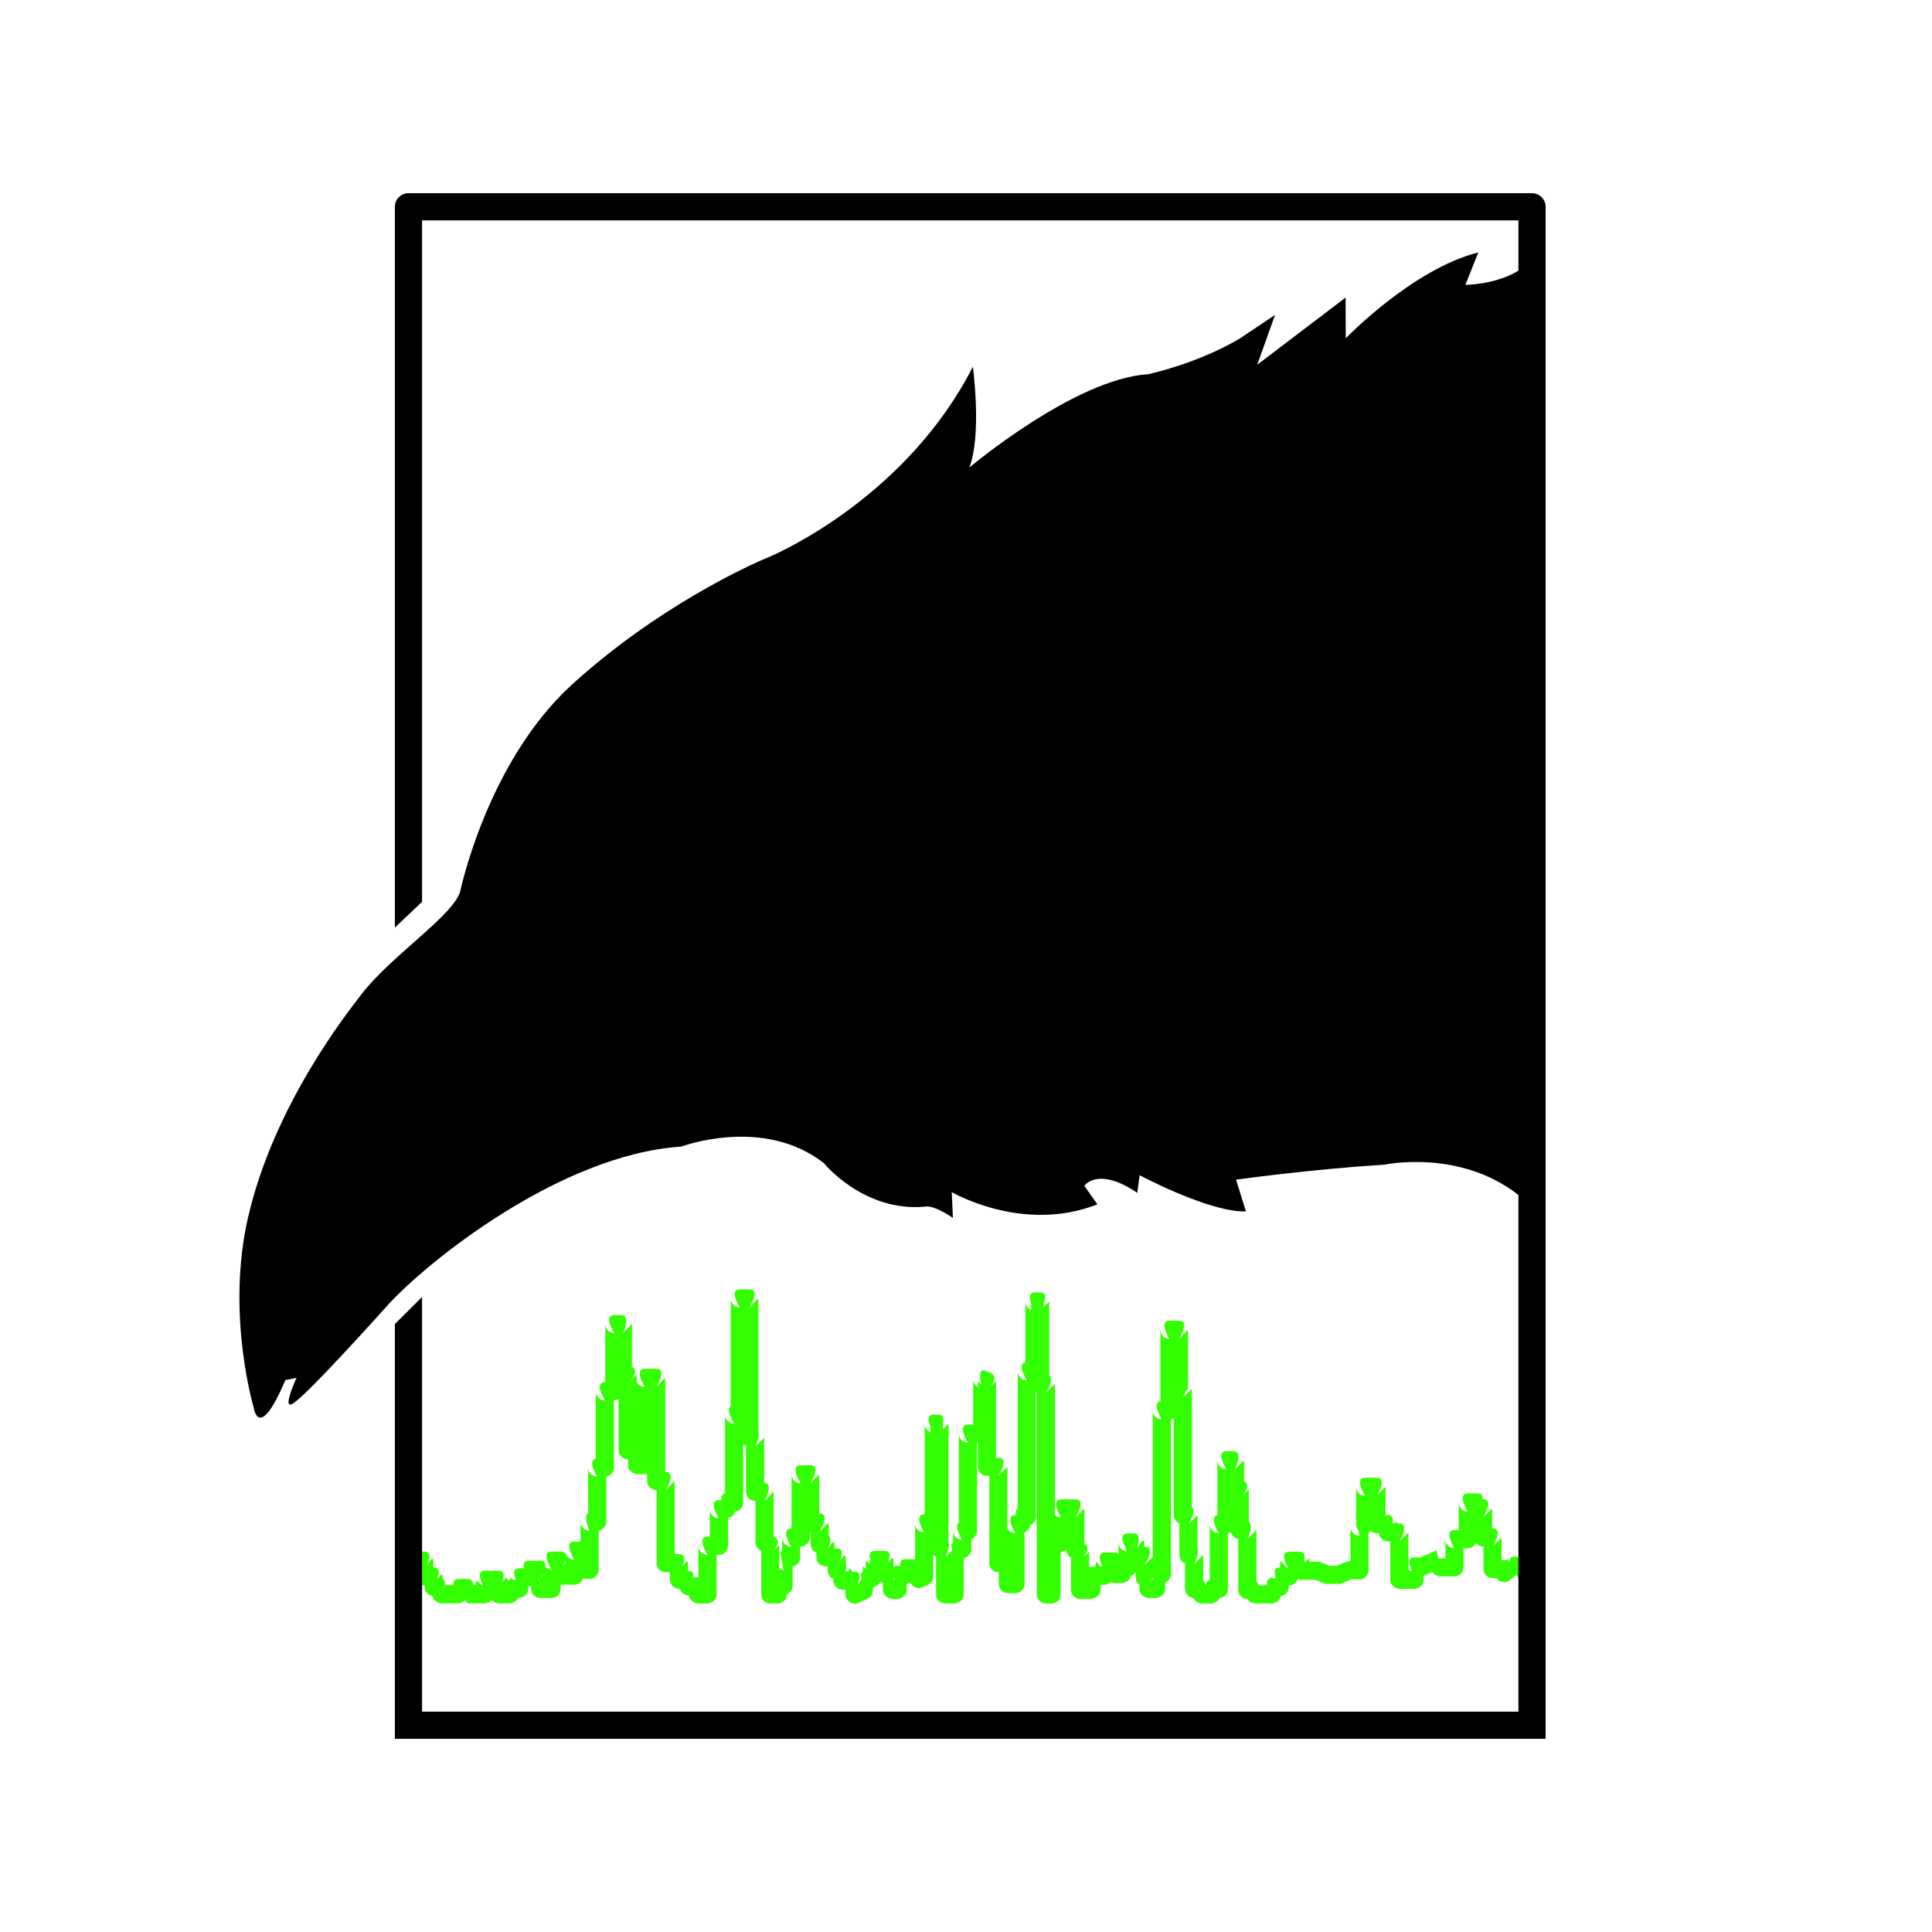
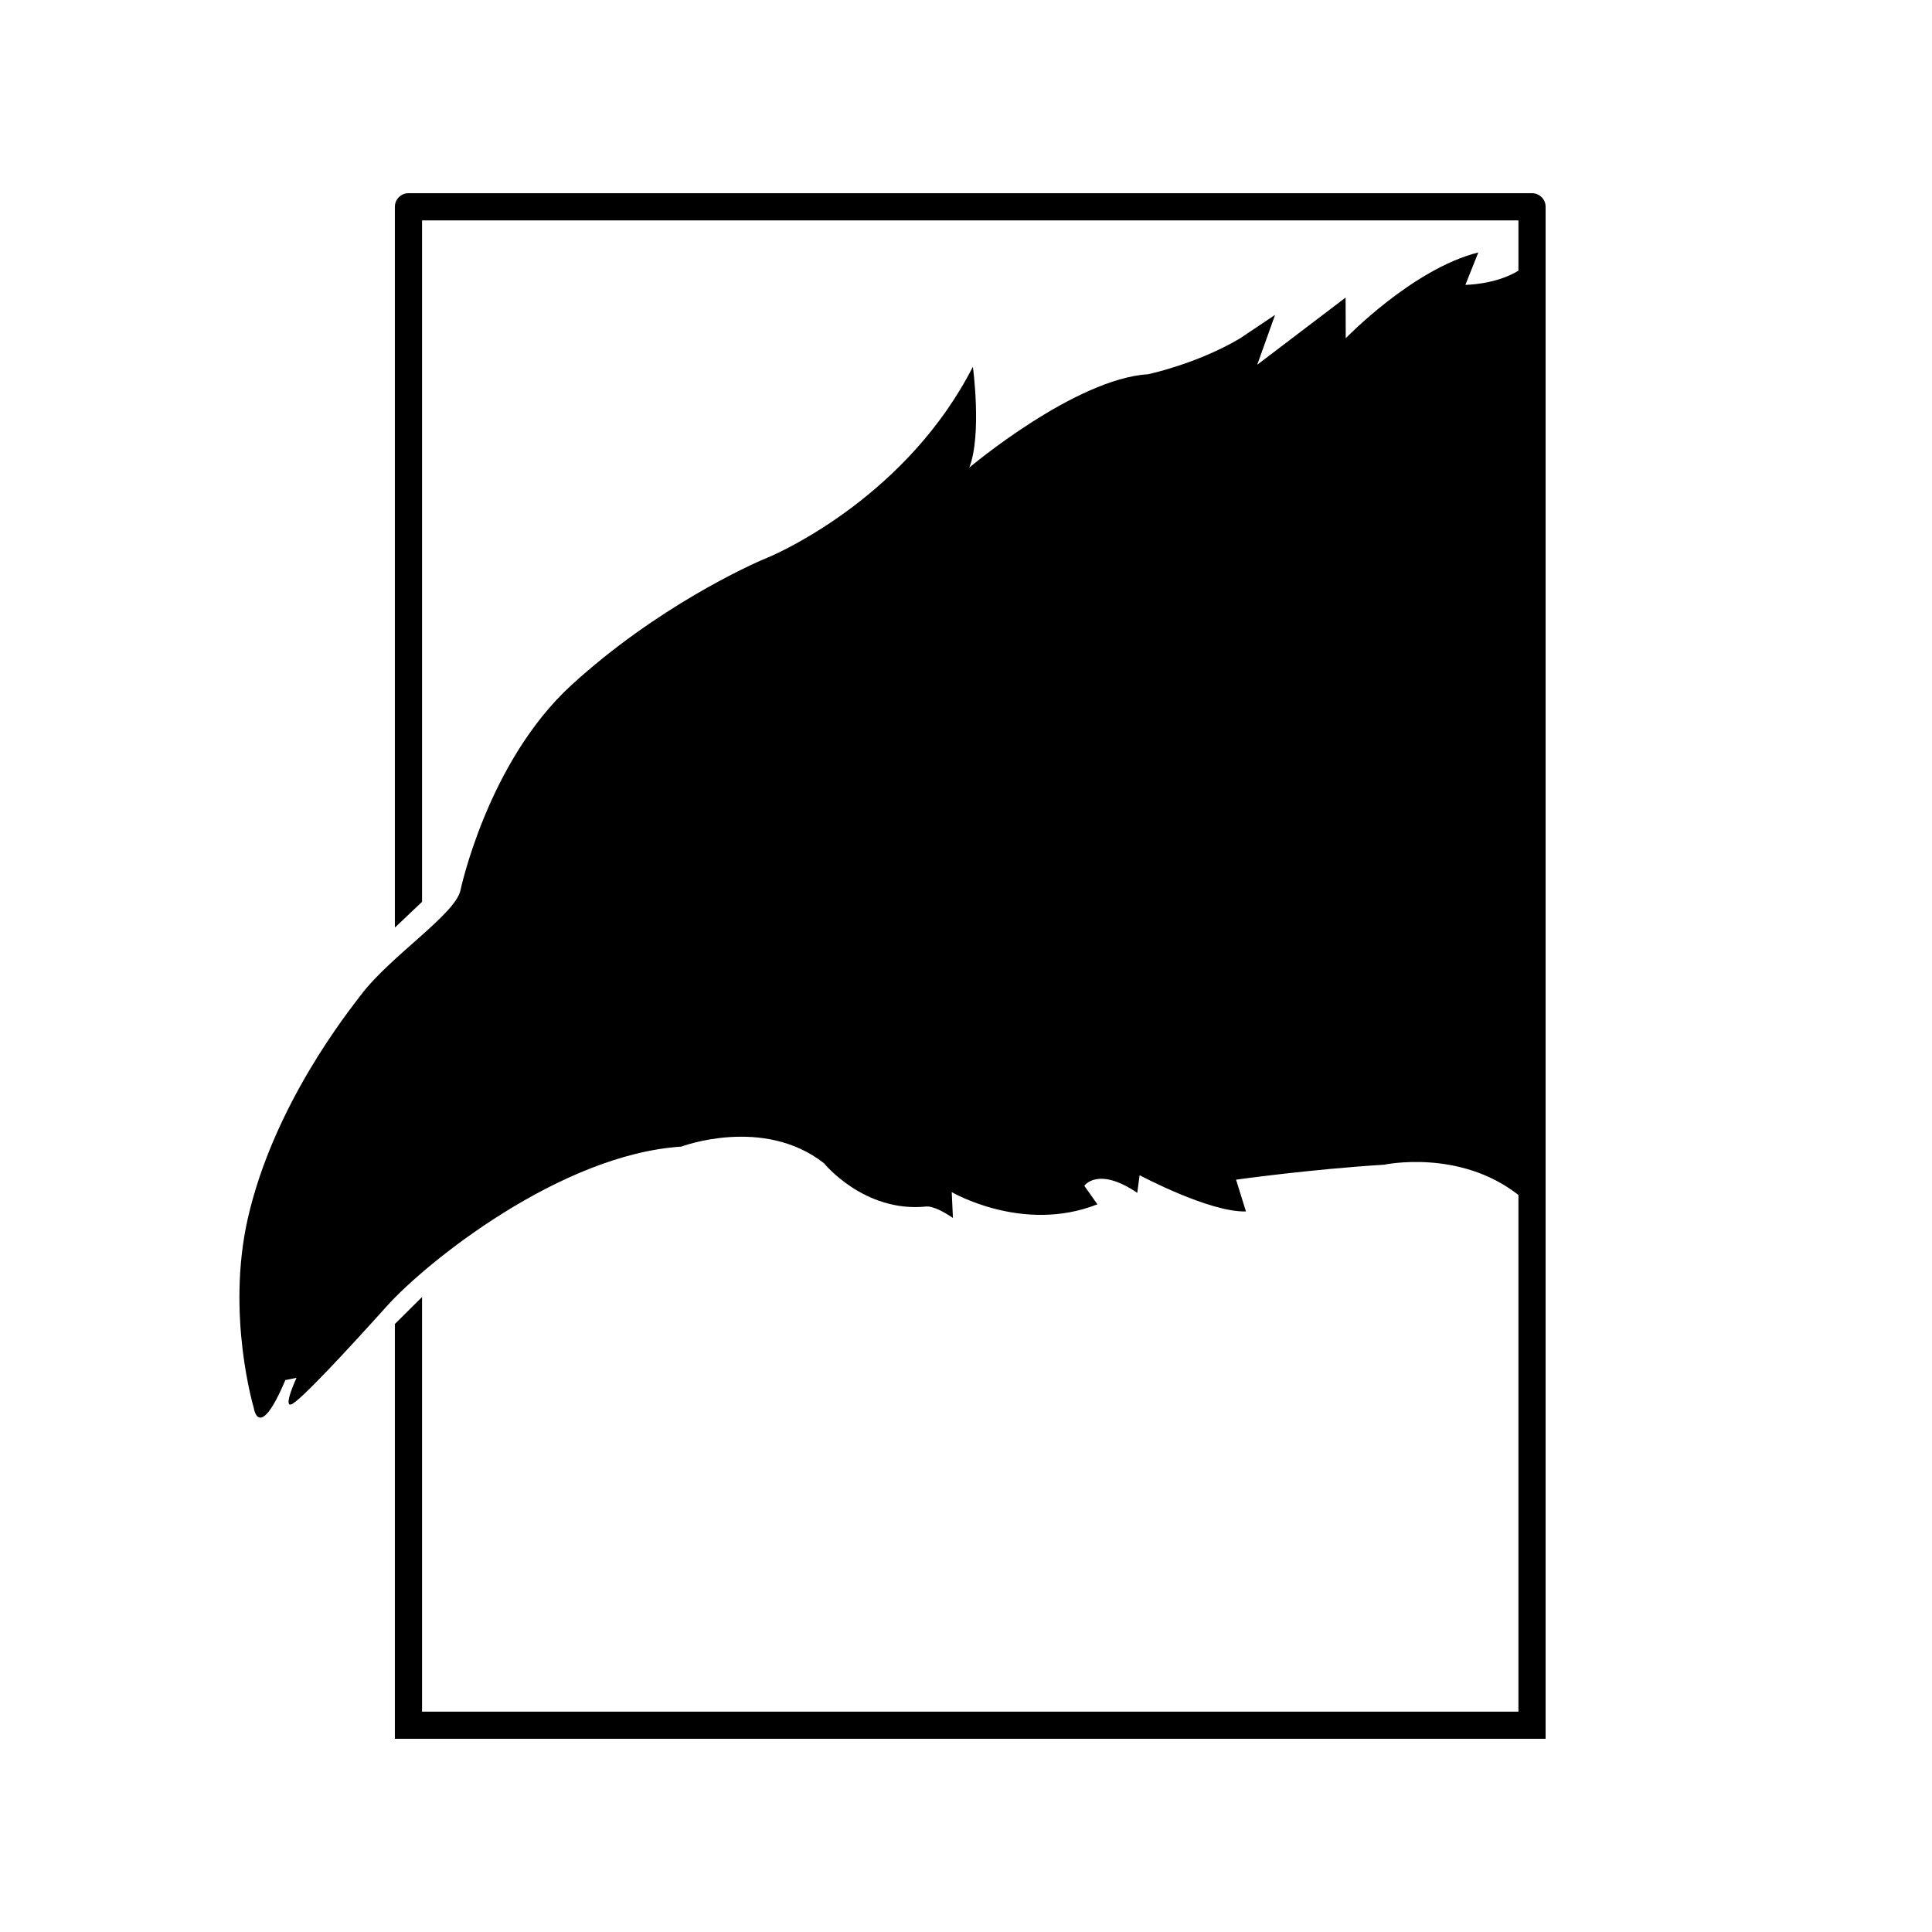
<svg xmlns="http://www.w3.org/2000/svg" width="100%" height="100%" viewBox="0 0 400 400" version="1.1" xml:space="preserve" style="fill-rule:evenodd;clip-rule:evenodd;stroke-linejoin:round;stroke-miterlimit:2;">
  <g id="munin">
-     <path d="M163.894,316.445c-2.519,0 -0.09,3.752 -0.09,3.752c-1.036,-0 -1.876,-0.84 -1.876,-1.876l0,2.908l-0.416,0.183l0.716,3.609c-0.314,0 -0.61,-0.077 -0.87,-0.214l0,-4.933l-1.599,1.599c0.669,-0.704 2.193,-2.567 0.447,-3.329l-0.033,-0.015l-0,-9.269l-1.876,1.876c-0,-0 2.036,-3.625 -0.09,-3.748l-0,-9.315l-1.876,1.876c0,-0 1.124,-2.176 0.69,-3.213l0,-27.519l-1.875,1.876c-0,-0 2.47,-3.752 -0.006,-3.752l-1.933,0c-2.439,0 -0.027,3.752 -0.027,3.752c-1.036,-0 -1.876,-0.84 -1.876,-1.876l0,22.329c-1.159,0.724 0.69,3.586 0.69,3.586c-1.036,0 -1.875,-0.84 -1.875,-1.876l-0,16.39c-0.717,0.125 -0.846,0.692 -0.731,1.347l-0.523,0c-2.44,0 -0.022,3.752 -0.022,3.752c-1.036,-0 -1.876,-0.84 -1.876,-1.876l0,5.695l-0.454,-0c-2.44,-0 -0.033,3.751 -0.033,3.751c-1.036,0 -1.876,-0.84 -1.876,-1.876l-0,6.553l-0.095,-0.003l-0.972,0c0.126,-0.746 -0.06,-1.38 -1.051,-1.38l-0.035,-0l-0,-1.472c-0,-1.159 -0.913,0.164 -1.465,1.071c0.579,-1.086 1.369,-3.043 -0.418,-3.043l-0.871,0l0,-15.156l-1.876,1.876c0,-0 2.357,-3.752 -0.055,-3.752l-0.035,0l0,-19.462l-1.875,1.876c-0,-0 2.469,-3.752 -0.007,-3.752l-2.324,0c-2.44,0 -0.033,3.752 -0.033,3.752c-0.725,-0 -1.354,-0.412 -1.666,-1.014l0,-1.552l-1.609,1.609c0.642,-0.676 2.112,-2.458 0.619,-3.261l0,-8.793l-1.771,1.771l0,-0.129c0.355,-0.82 1.378,-3.517 -0.487,-3.517l-1.364,-0c-2.124,-0 -0.567,2.845 -0.129,3.58l-0,0.168c-0.987,-0.054 -1.771,-0.872 -1.771,-1.873l-0,12.013c-2.502,-0 -0.09,3.751 -0.09,3.751c-1.036,0 -1.876,-0.84 -1.876,-1.876l0,13.978c-1.846,0.346 0.3,3.722 0.3,3.722c-1.036,-0 -1.875,-0.84 -1.875,-1.876l-0,9.469c-1.126,0.713 0.3,3.594 0.3,3.594c-1.036,-0 -1.876,-0.84 -1.876,-1.876l-0,4.142l-1.242,-0c-2.44,-0 -0.034,3.751 -0.034,3.751c-1.035,0 -1.875,-0.84 -1.875,-1.876l-0,0.58c-0.157,-0.241 -0.449,-0.392 -0.933,-0.392l-1.866,-0c-2.421,-0 -0.045,3.751 -0.045,3.751c-0.505,0 -0.964,-0.2 -1.301,-0.525c0.099,-0.585 -0.008,-1.093 -0.573,-1.269l-0.002,-0.081l0,0.08c-0.136,-0.042 -0.3,-0.065 -0.494,-0.065l-2.324,-0c-1.076,-0 -1.209,0.73 -1.021,1.545l-0.933,0c-1.442,0 -1.182,1.332 -0.735,2.409l-0.653,-0l-0.532,-0.532l-0,0.532c-0.255,-0 -0.428,0.028 -0.57,0.08l-0,-0.011c-0,-1.15 -0.893,0.138 -1.446,1.049l-0.003,-0c0.573,-1.093 1.323,-3.009 -0.44,-3.009l-2.72,-0c-1.75,-0 -1.013,1.916 -0.449,3.009l-0.322,-0l-1.133,-1.132l-0,1.132l-0.649,-0c0.096,-0.707 -0.113,-1.291 -1.064,-1.291l-1.873,0c-0.956,0 -1.164,0.584 -1.065,1.291l-0.792,-0l-0.02,-0.004c-0.009,0 -0.018,0.001 -0.027,0.001l-0.014,0.003l-0.946,-0c0.057,-0.558 -0.029,-1.064 -0.423,-1.309l0,-0.452c0,-0.847 -0.478,-0.376 -0.951,0.298l-0.172,-0c0.396,-1.041 0.554,-2.236 -0.807,-2.236l-0.035,-0l-0,-1.304c-0,-1.155 -0.904,0.152 -1.457,1.061c0.578,-1.09 1.354,-3.029 -0.425,-3.029l-2.324,0c-2.44,0 -0.034,3.752 -0.034,3.752c0,-0 -1.875,-1.875 -1.875,-1.875l-0,2.07c-0,1.035 0.84,1.876 1.875,1.876c0,-0 0.254,-0.026 0.575,-0.145c0.316,1.02 1.402,1.279 1.708,1.333l0.081,0.012l0.09,0l-0,0.309c-0,1.334 1.108,1.756 1.621,1.879c0.26,1.358 1.838,1.511 1.838,1.511l3.534,0l0.08,-0.011c0.218,-0.035 0.834,-0.17 1.283,-0.608l0.61,0.619l3.534,0l0.08,-0.012c0.221,-0.038 0.85,-0.184 1.3,-0.645c0.451,0.462 1.079,0.607 1.3,0.645l0.081,0.012l2.356,0l0.08,-0.011c0.286,-0.046 1.254,-0.261 1.636,-1.107l0.249,0l0.081,-0.012c0.359,-0.06 1.795,-0.398 1.795,-1.919l0,-0.477l0.09,-0l0.081,-0.012c0.086,-0.014 0.233,-0.043 0.407,-0.101l-0,0.653c-0,1.036 0.84,1.876 1.876,1.876l2.363,-0l0.097,-0.003c0.991,-0.05 1.779,-0.87 1.779,-1.873l-0,-0.892c0.057,0.01 0.09,0.014 0.09,0.014l2.753,0l0.097,-0.002c0.79,-0.04 1.451,-0.569 1.686,-1.29c0.183,0.059 0.378,0.092 0.581,0.092l0.788,-0l0.096,-0.003c0.991,-0.05 1.779,-0.87 1.779,-1.873l0,-8.128c0.894,-0.143 1.576,-0.917 1.576,-1.851l0,-9.335c0.893,-0.144 1.576,-0.918 1.576,-1.852l-0,-13.948c-0,0 0.09,0 0.09,0c0.32,0 0.621,-0.08 0.885,-0.222l0,10.561c0,1.004 0.788,1.823 1.779,1.873l0.097,0.003l0.09,-0l-0,1.152c-0,1.745 1.876,1.947 1.876,1.947l1.575,-0l0.097,-0.003c0.134,-0.007 0.265,-0.028 0.391,-0.062l-0,1.46c-0,1.036 0.84,1.876 1.876,1.876l0.089,-0c0.001,-0 0.001,15.156 0.001,15.156c-0,1.036 0.839,1.876 1.875,1.876l0.878,-0l0,1.489c0,1.748 1.876,1.954 1.876,1.954l0.157,0c0.332,1.239 1.809,1.381 1.809,1.381l0.115,-0c0.187,1.472 1.858,1.636 1.858,1.636l1.966,-0l0.08,-0.011c0.359,-0.057 1.795,-0.38 1.795,-1.887l0,-8.164c0,0 0.488,0 0.488,0c1.036,0 1.876,-0.84 1.876,-1.876l-0,-5.751c0.451,-0.114 1.276,-0.441 1.51,-1.332c0.925,-0.115 1.641,-0.904 1.641,-1.86l0,-12.048c0.169,0.157 0.367,0.283 0.585,0.369l0,9.443c0,1.036 0.84,1.876 1.876,1.876l0.09,-0c0,-0 0,8.621 0,8.621c0,0.782 0.479,1.452 1.159,1.733l-0.001,0l0.028,0.012l-0,9.014c-0,1.003 0.788,1.823 1.779,1.873l0.096,0.003l1.568,-0l0.081,-0.012c0.359,-0.059 1.795,-0.391 1.795,-1.905l0,-0.026c0.691,-0.277 1.178,-0.952 1.178,-1.741l0,-3.936l0.422,-0.185c0.678,-0.283 1.154,-0.952 1.154,-1.732l-0,-2.258c-0,-0 0.09,-0 0.09,-0c1.036,-0 1.875,-0.84 1.875,-1.876l0,-1.225l0.091,0.002l0.089,0c0.001,0 0.001,2.596 0.001,2.596c-0,0.792 0.491,1.47 1.185,1.744l0,0.947c0,1.741 1.876,1.939 1.876,1.939l0.48,-0l-0,0.815c-0,1.025 0.65,1.515 1.185,1.744l0,0.335c0,1.517 1.437,1.851 1.796,1.911l0.08,0.011l0.638,0l-0,0.962c-0,1.743 1.876,1.942 1.876,1.942c-0,0 0.312,0.034 0.792,-0.175l1.869,-0.813l-0.39,0.081c0.545,-0.151 1.518,-0.597 1.518,-1.844l-0,-0.581l0.545,-0.237l-0.412,0.085c0.406,-0.111 1.071,-0.39 1.376,-1.061c0.2,0.103 0.394,0.168 0.546,0.208l0,1.381c0,1.528 1.437,1.876 1.796,1.939l0.08,0.012l1.178,-0l0.081,-0.012c0.359,-0.063 1.795,-0.408 1.795,-1.935l-0,-1.209c0.192,-0.049 0.452,-0.136 0.706,-0.289c0.422,1.074 1.747,1.209 1.747,1.209c0,-0 0.309,0.037 0.782,-0.171c0.156,-0.068 1.118,-0.491 1.118,-0.491l-0,0c0.678,-0.282 1.154,-0.951 1.154,-1.732l-0,-4.477c0.169,0.157 0.367,0.283 0.585,0.369l0,7.807c0,1.036 0.84,1.876 1.876,1.876l1.958,0l0.081,-0.011c0.359,-0.06 1.795,-0.394 1.795,-1.91l-0,-7.417l0.422,-0.185c0.678,-0.283 1.154,-0.951 1.154,-1.731l-0,-2.045c0.694,-0.275 1.185,-0.952 1.185,-1.744l0,-18.255l0.18,0l0,5.005c0,1.035 0.84,1.875 1.876,1.875l0.488,0l-0,18.09c-0,1.036 0.839,1.876 1.875,1.876l0.09,-0c0,-0.001 0,2.423 0,2.423c0,1.003 0.788,1.823 1.779,1.873l0.097,0.003l1.576,-0l0.096,-0.003c0.991,-0.05 1.779,-0.87 1.779,-1.873l0,-10.702c0.492,-0.208 1.077,-0.634 1.165,-1.492c0.698,-0.273 1.191,-0.952 1.191,-1.746l0,-25.871l0.065,0.033c0.028,0.013 0.055,0.025 0.083,0.038l0.04,0.015l-0,41.878c-0,1.036 0.84,1.876 1.876,1.876l1.178,0l0.096,-0.002c0.991,-0.051 1.779,-0.87 1.779,-1.874l0,-8.669l0.819,-0.358c0.126,-0.052 0.244,-0.118 0.354,-0.195c0.026,0.684 0.419,1.275 0.988,1.58l0,6.689c0,1.036 0.84,1.876 1.876,1.876l2.363,0l0.081,-0.012c0.359,-0.062 1.795,-0.405 1.795,-1.93l0,-0.984l0.878,0l0.08,-0.012c0.202,-0.035 0.745,-0.159 1.181,-0.532c0.265,0.115 0.504,0.167 0.624,0.187l0.081,0.012l1.575,-0l0.081,-0.011c0.323,-0.053 1.521,-0.323 1.754,-1.481c0.437,-0.163 0.796,-0.484 1.009,-0.895l-0,1.201c-0,0.631 0.311,1.188 0.788,1.528l-0,0.826c-0,1.52 1.436,1.858 1.795,1.919l0.08,0.012l1.568,-0l0.081,-0.012c0.359,-0.061 1.795,-0.401 1.795,-1.923l0,-1.294l0.027,-0.012l-0,-0c0.68,-0.282 1.159,-0.952 1.159,-1.734l-0,-32.047c0.205,-0.032 0.4,-0.099 0.577,-0.193l0,20.025c0,0.79 0.488,1.465 1.178,1.741l0,6.52c0,0.789 0.488,1.465 1.178,1.741l0,5.319c0,0.991 0.768,1.802 1.74,1.871c0.381,0.851 1.352,1.066 1.639,1.112l0.08,0.011l1.966,0l0.081,-0.011c0.286,-0.046 1.258,-0.262 1.638,-1.113c0.966,-0.077 1.725,-0.885 1.725,-1.87l-0,-11.571c0.225,-0.036 0.437,-0.112 0.628,-0.221c0.17,0.731 0.769,1.297 1.518,1.42l-0,10.537c-0,1.021 0.815,1.852 1.831,1.875c0.483,0.8 1.517,0.934 1.619,0.945l0.001,0.002l3.534,-0l0.08,-0.012c0.326,-0.053 1.533,-0.327 1.758,-1.5c0.513,-0.123 1.621,-0.545 1.621,-1.878l-0,-0.309l0.09,-0l0.08,-0.013c0.306,-0.053 1.393,-0.313 1.708,-1.333c0.212,0.079 0.395,0.117 0.495,0.134l0.08,0.011l3.148,0l1.561,0.685c0.483,0.212 0.798,0.178 0.798,0.178l2.364,-0c-0,-0 0.318,0.034 0.806,-0.181l1.75,-0.772l1.765,0l0.097,-0.002c0.991,-0.051 1.779,-0.87 1.779,-1.874l0,-7.809l0.024,-0.01l-0,-0c0.165,-0.069 0.319,-0.161 0.456,-0.273c0.299,0.242 0.673,0.394 1.082,0.414l0.096,0.003l0.498,-0c0.135,1.547 1.866,1.718 1.866,1.718l0.487,0c0,-0 0,2.258 0,2.258l0,0.001l0,0l0,3.365l0.003,0.082l-0.003,-0.003l0,2.177c0,1.518 1.437,1.854 1.796,1.915l0.08,0.011l3.151,0l0.081,-0.012c0.359,-0.061 1.795,-0.403 1.795,-1.926l0,-0.838c0.132,-0.023 0.302,-0.069 0.501,-0.156l1.32,-0.577c0.432,0.686 1.266,0.874 1.527,0.917l0.081,0.011l2.956,0l0.097,-0.002c0.991,-0.05 1.779,-0.87 1.779,-1.873l-0,-3.977c-0,0 0.878,0 0.878,0c0.74,0 1.38,-0.429 1.685,-1.051c0.343,0.43 0.872,0.706 1.466,0.706l0.09,-0c-0,0 -0,4.667 -0,4.667c-0,1.003 0.788,1.823 1.779,1.873l0.097,0.003l0.788,-0c0.53,0.765 1.575,0.862 1.575,0.862c0,0 0.555,0.075 1.204,-0.436l1.383,-1.087l0.04,0.091l0.007,0.014c0.287,0.607 0.892,1.035 1.599,1.071l0.096,0.002l0.081,-0.011c0.359,-0.058 1.795,-0.383 1.795,-1.892l0,-1.139c0,-1.204 -0.951,0.24 -1.498,1.172c0.559,-1.078 1.356,-3.082 -0.421,-3.082l-2.074,0c-0.929,0 -1.152,0.605 -1.085,1.33l-0.321,-0.928l-0.41,0.322c-0.116,-0.027 -0.25,-0.041 -0.402,-0.041l-0.482,0l0,-4.667l-1.875,1.876c-0,-0 2.47,-3.752 -0.005,-3.752l-0.085,0l-0,-4.149l-1.876,1.876c-0,0 2.449,-3.751 -0.009,-3.751l-0.094,-0c0.077,-0.666 -0.153,-1.201 -1.088,-1.201l-1.933,0c-2.44,0 -0.027,3.752 -0.027,3.752c-1.036,-0 -1.876,-0.84 -1.876,-1.876l-0,5.695l-0.839,-0c-2.44,-0 -0.039,3.751 -0.039,3.751c-1.036,0 -1.876,-0.84 -1.876,-1.876l0,3.977l-1.039,-0c-0.169,-0 -0.315,0.018 -0.439,0.052l-0.358,-1.701l-1.532,0.674l0.412,2.067l0,0.072l-0.445,-2.124l-1.8,0.787l-1.288,0.003c-0.157,0.012 -0.311,0.032 -0.458,0.09c-0.856,0.339 -0.474,1.524 -0.231,2.133c0.067,0.17 0.144,0.335 0.222,0.501l0.013,0.027l-0.44,-0l-0.277,-0.277l-0.002,-0.098l0.002,-0.056l-0,-7.5l-1.876,1.876c0,0 2.346,-3.751 -0.066,-3.751l-0.434,-0c-0.053,-0.378 -0.271,-0.29 -0.54,-0l-0.407,-0c0.235,-0.883 0.156,-1.719 -0.982,-1.719l-0.422,0l0,-5.867l-1.876,1.876c0,-0 2.47,-3.752 -0.006,-3.752l-2.317,0c-2.439,0 -0.033,3.752 -0.033,3.752c-1.036,-0 -1.875,-0.84 -1.875,-1.876l-0,6.519l-0.03,0.013l0.03,0.148l-0,1.063c-0,0.473 0.174,0.905 0.463,1.234l0.234,1.16c-1.035,-0 -1.875,-0.84 -1.875,-1.876l-0,7.158l-0.255,-0c-0.353,-0 -0.605,0.078 -0.777,0.213l-0.011,-0.054l-1.798,0.794l-1.575,-0l-1.551,-0.681c-0.084,-0.037 -0.163,-0.066 -0.238,-0.086c-0.152,-0.062 -0.344,-0.096 -0.58,-0.096l-1.656,-0l-0,-0.137c-0,-0.779 -0.403,-0.445 -0.835,0.137l-0.348,-0c0.283,-0.999 0.298,-2.071 -0.939,-2.071l-2.074,-0c-1.887,-0 -0.871,2.26 -0.321,3.271l-0.203,0l-1.395,-1.394l0,1.394c-1.44,0 -1.271,1.195 -0.863,2.236l-0.743,0l-0.36,-0.359l0,0.387c-0.736,0.134 -0.843,0.745 -0.703,1.435l-1.81,0c-0.036,-0.34 -0.161,-0.625 -0.428,-0.791l0,-10.666l-1.876,1.876c0,-0 1.423,-2.871 0.308,-3.59l-0,-6.719l-1.597,1.597c0.648,-0.683 2.09,-2.442 0.614,-3.245l0,-4.37l-1.771,1.771l0,-0.129c0.355,-0.82 1.378,-3.517 -0.487,-3.517l-1.363,-0c-2.125,-0 -0.568,2.845 -0.13,3.58l-0,0.168c-0.987,-0.054 -1.771,-0.872 -1.771,-1.873l-0,11.404c-1.846,0.347 0.3,3.722 0.3,3.722c-1.036,0 -1.876,-0.839 -1.876,-1.875l0,11.574c-0.615,0.111 -0.793,0.55 -0.755,1.091l-0.172,-0c-0.009,-0.416 -0.128,-0.771 -0.438,-0.964l-0,-5.339l-1.876,1.876c0,-0 0.484,-0.936 0.695,-1.873l0.003,-0.003l-0,-0.012c0.106,-0.479 0.14,-0.958 -0,-1.31l-0,-6.939l-1.876,1.876c0,0 1.781,-2.809 0.698,-3.565l-0,-24.458l-1.876,1.875c0,0 0.341,-0.632 0.59,-1.378l0.498,-0.497l0,-12.215l-1.876,1.876c0,-0 2.471,-3.752 -0.005,-3.752l-1.933,0c-2.44,0 -0.027,3.752 -0.027,3.752c-1.036,-0 -1.876,-0.84 -1.876,-1.876l-0,14.831c-1.868,0.337 0.3,3.724 0.3,3.724c-1.036,-0 -1.876,-0.84 -1.876,-1.876l0,30.327l-1.665,1.665c-0,0 2.47,-3.751 -0.006,-3.751l-0.084,-0l-0,-0.801c-0,-1.049 -0.74,-0.072 -1.29,0.801l-0.178,-0c0.384,-1.112 0.705,-2.754 -0.749,-2.754l-1.213,0c-1.872,0 -0.884,2.21 -0.322,3.237l0,0.491c-0.893,-0.144 -1.576,-0.918 -1.576,-1.852l0,2.381c-0.169,-0.188 -0.451,-0.303 -0.883,-0.303l-1.933,0c-1.7,0 -1.044,1.822 -0.489,2.927l-0.364,-0l-1.05,-1.05l0,1.05l-0.95,0.002c-0.129,0.01 -0.251,0.029 -0.376,0.063l-0.039,0.014l-0,-3.193l-1.609,1.609c0.642,-0.675 2.111,-2.458 0.618,-3.261l0,-7.292l-1.876,1.876c0,0 2.468,-3.751 -0.007,-3.751l-2.9,-0c-2.44,-0 -0.041,3.751 -0.041,3.751c-0.493,0 -0.941,-0.19 -1.276,-0.501l0,-27.185l-1.875,1.876c-0,0 1.866,-2.874 0.69,-3.591l-0,-15.309l-1.178,1.178l-0,-0.636c0.457,-1.078 0.733,-2.418 -0.719,-2.418l-1.034,0c-1.298,0 -1.176,1.184 -0.821,2.221l0,1.396c-0.69,-0.276 -1.178,-0.952 -1.178,-1.741l0,12.594c-1.888,0.329 0.301,3.725 0.301,3.725c-1.036,0 -1.876,-0.84 -1.876,-1.876l-0,28.404c-0.412,0.263 -0.437,0.802 -0.299,1.383l-0.169,-0c-2.449,-0 -0.012,3.751 -0.012,3.751c-0.725,0 -1.354,-0.411 -1.666,-1.013l-0,-12.739l-1.876,1.875c0,0 2.469,-3.751 -0.006,-3.751l-0.481,-0l-0,-15.846l-0.983,0.982l-0,-0.118c0.622,-0.855 1.131,-2.029 -0.167,-2.594c-0.131,-0.057 -0.79,-0.344 -0.933,-0.406c-1.596,-0.694 -1.258,1.589 -0.972,2.833l-0.697,-0.697l0,1.222c-0.585,-0.317 -0.983,-0.937 -0.983,-1.65l0,9.394l-1.031,-0c-2.44,-0 -0.042,3.751 -0.042,3.751c-1.036,0 -1.875,-0.84 -1.875,-1.876l-0,18.43c-1.12,0.74 0.69,3.576 0.69,3.576c-1.036,0 -1.876,-0.839 -1.876,-1.875l0,2.563l-0.416,0.182l0.249,1.256l-1.245,1.244c-0.022,-0.049 -0.042,-0.099 -0.06,-0.15c0.3,-0.677 0.823,-2.054 0.504,-2.816l0,-24.473l-1.185,1.185l-0,-1.167c0.215,-0.944 0.157,-1.894 -0.947,-1.894l-0.912,0c-1.471,0 -1.175,1.363 -0.707,2.445l-0,1.175c-0.695,-0.275 -1.186,-0.952 -1.186,-1.744l0,18.772l-0.045,0c-2.421,0 -0.045,3.752 -0.045,3.752c-1.036,-0 -1.875,-0.84 -1.875,-1.876l-0,7.42l-2.018,0c-0.999,0 -1.186,0.63 -1.058,1.374l-0.52,-0c-0.311,-0 -0.542,0.061 -0.71,0.17c-0.056,-0.072 -0.123,-0.134 -0.204,-0.185l0,-1.127c0,-1.116 -0.84,0.065 -1.395,0.969l-0.007,-0c0.57,-1.104 1.246,-2.926 -0.479,-2.926l-1.933,-0c-1.183,-0 -1.225,0.882 -0.954,1.79c-0.091,0.257 -0.112,0.599 -0.094,0.964l-0.855,-0.835c0,0 0,1.268 0,1.474c0,0.146 0.013,0.281 0.039,0.405l-0.632,-0.631l0,1.268l-0.507,0.221l0.249,1.267c-0.181,0.153 -0.399,0.434 -0.61,0.743l-0.179,0.078c0.447,-1.083 0.72,-2.445 -0.734,-2.445l-0.567,-0l-0,-0.13c-0,-0.775 -0.399,-0.447 -0.829,0.13l-0.372,-0l0.01,-0.092l0.002,-0.065c0.116,-0.5 0.155,-1.004 0.003,-1.368l0,-1.339c0,-1.049 -0.739,-0.072 -1.289,0.801l-0.056,-0c0.513,-1.112 1,-2.754 -0.596,-2.754l-0.415,0l0,-0.801c0,-1.048 -0.739,-0.071 -1.289,0.801l-0.047,0c0.417,-0.888 0.821,-2.116 0.151,-2.572l0,-2.777l-1.876,1.875c0,0 2.357,-3.751 -0.055,-3.751l-0.035,-0l0,-8.103l-1.875,1.875c-0,0 2.47,-3.751 -0.006,-3.751l-1.933,-0c-2.44,-0 -0.027,3.751 -0.027,3.751c-1.036,0 -1.876,-0.839 -1.876,-1.875l0,11.201Zm14.923,12.722l0,0.154l0.038,0.037l-0.038,-0.191Zm46.684,-1.943l-0,0.056l0.028,-0l-0.028,-0.056Zm-40.365,-0.651c-0.056,0.175 -0.115,0.341 -0.173,0.49l0.067,0.067l0.067,-0.112l0.137,-0.219c-0.033,-0.074 -0.066,-0.15 -0.098,-0.226Zm53.687,0.057l-0.442,0.442l-0.012,0.035l0.23,0l0.129,-0.189c0.03,-0.041 0.059,-0.081 0.088,-0.121l0.053,-0.07l-0.016,-0.03l-0.03,-0.067Zm-126.497,-0.6c-0.252,0.494 -0.487,0.852 -0.487,0.852l0.487,-0.488l0,-0.364Zm4.72,-2.918c-0.135,0.442 -0.337,0.883 -0.514,1.227l0.012,-0c0.147,-0.244 0.322,-0.524 0.502,-0.78l-0,-0.447Zm80.514,-0.232l-0,0.414l0.082,0.002l-0.082,-0.416Zm-1.794,-0.616c-0.05,0.107 -0.082,0.169 -0.082,0.169l0.082,-0.083l0,-0.086Z" style="fill:#3f0;" />
    <path d="M314.373,56.037c-4.719,2.915 -10.977,2.938 -10.977,2.938l2.671,-6.708c-13.588,3.399 -27.446,17.767 -27.446,17.767l-0.03,-8.426l-18.299,13.911l3.699,-10.324l-7.308,4.892c-8.884,5.267 -18.96,7.39 -18.96,7.39c-15.246,0.946 -37.042,19.335 -37.042,19.335c2.648,-6.82 0.743,-20.88 0.743,-20.88c-13.416,26.267 -38.986,38.084 -42.647,39.577c-3.669,1.486 -22.936,10.302 -40.441,26.306c-17.489,15.989 -23.049,42.714 -23.049,42.714c-1.403,5.019 -14.428,13.438 -20.43,21.301c-2.746,3.594 -18.157,22.839 -23.537,46.375c-4.554,19.981 1.216,39.263 1.216,39.263c-0,0 1.012,7.301 6.55,-5.74l2.303,-0.465c-0,0 -2.814,6.093 -1.088,5.5c1.733,-0.593 11.675,-11.314 19.823,-20.378c8.148,-9.071 35.916,-31.377 60.916,-32.99c0,-0 16.972,-6.408 29.547,3.428c-0,0 8.29,10.257 21.105,8.981c0,0 1.501,-0.42 5.598,2.356l-0.241,-5.349c0,-0 14.714,8.636 30.155,2.528l-2.709,-3.834c0,0 2.776,-4.089 10.962,1.456l0.488,-3.647c-0,0 14.54,7.751 22.013,7.496l-2.048,-6.573c-0,0 15.403,-2.161 30.657,-3.098c-0,-0 15.559,-3.354 27.806,6.266l-0,106.968l-226.994,-0l0,-85.842l-5.627,5.59l-0,85.879l238.248,0l0,-317.186c0,-1.554 -1.26,-2.814 -2.814,-2.814l-232.62,-0c-1.554,-0 -2.814,1.26 -2.814,2.814l-0,149.232l5.627,-5.334l0,-141.085c0,0 226.994,0 226.994,0l-0,10.41Z" style="fill-rule:nonzero;" />
  </g>
</svg>